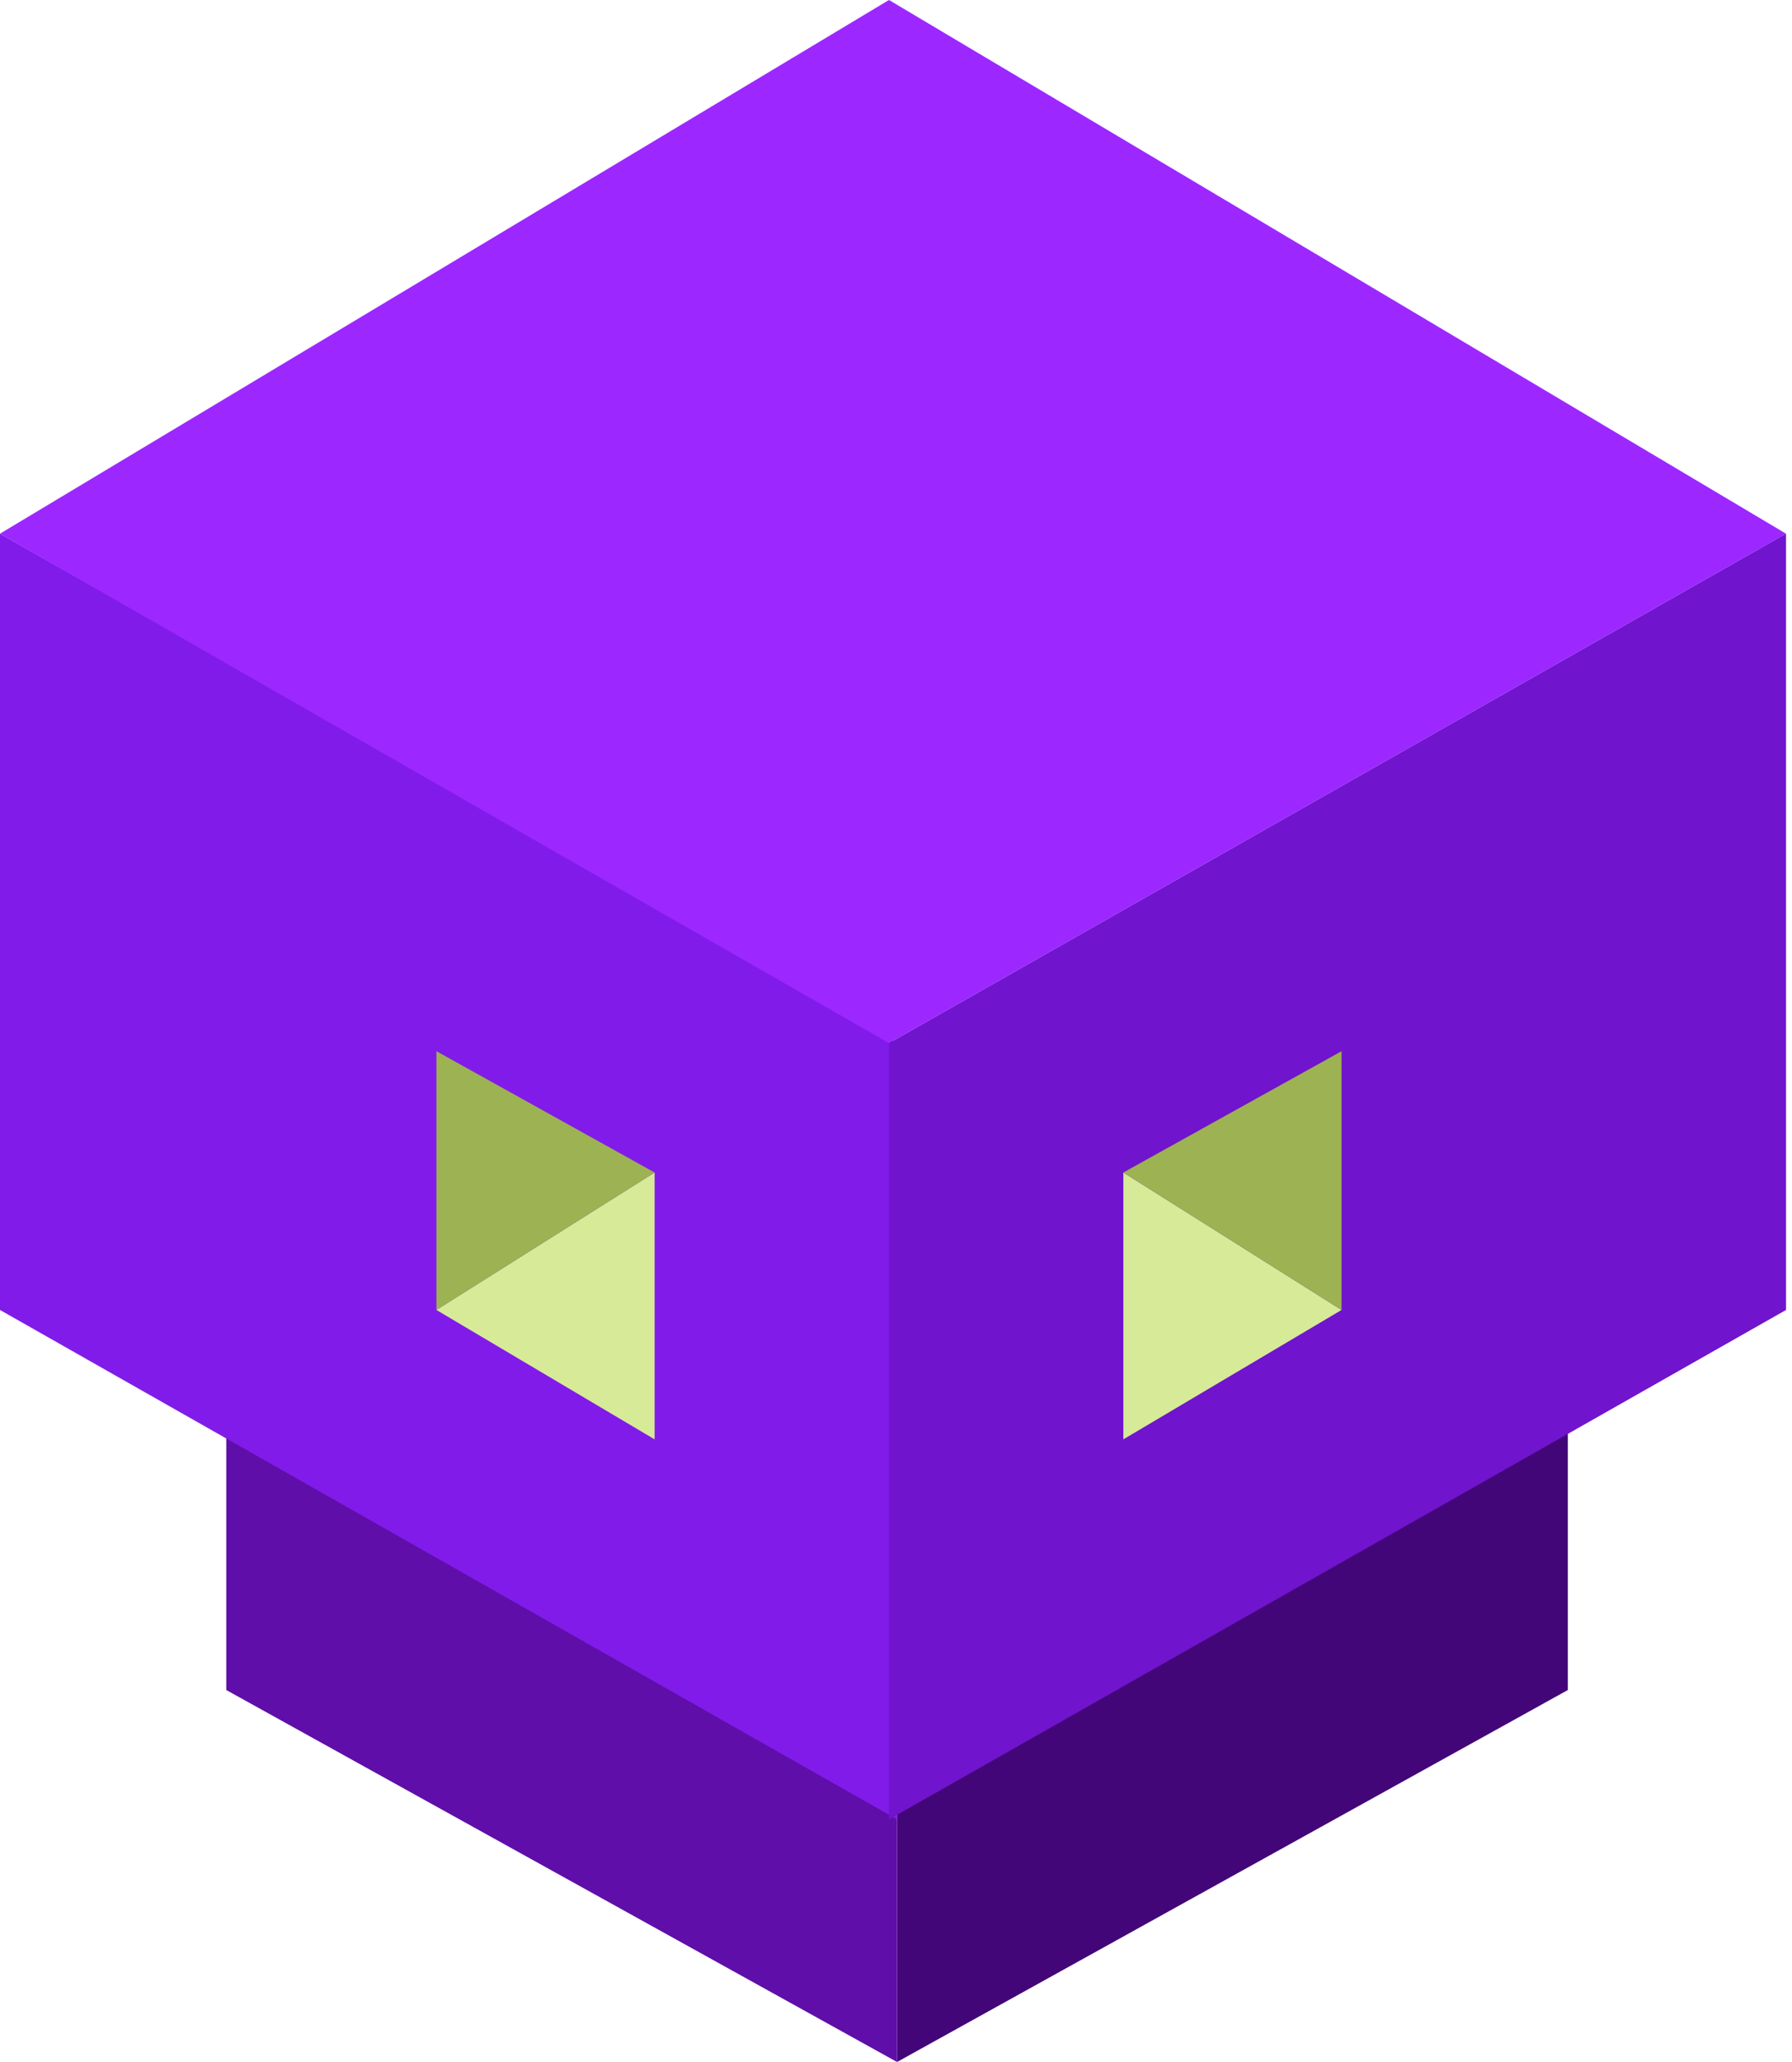
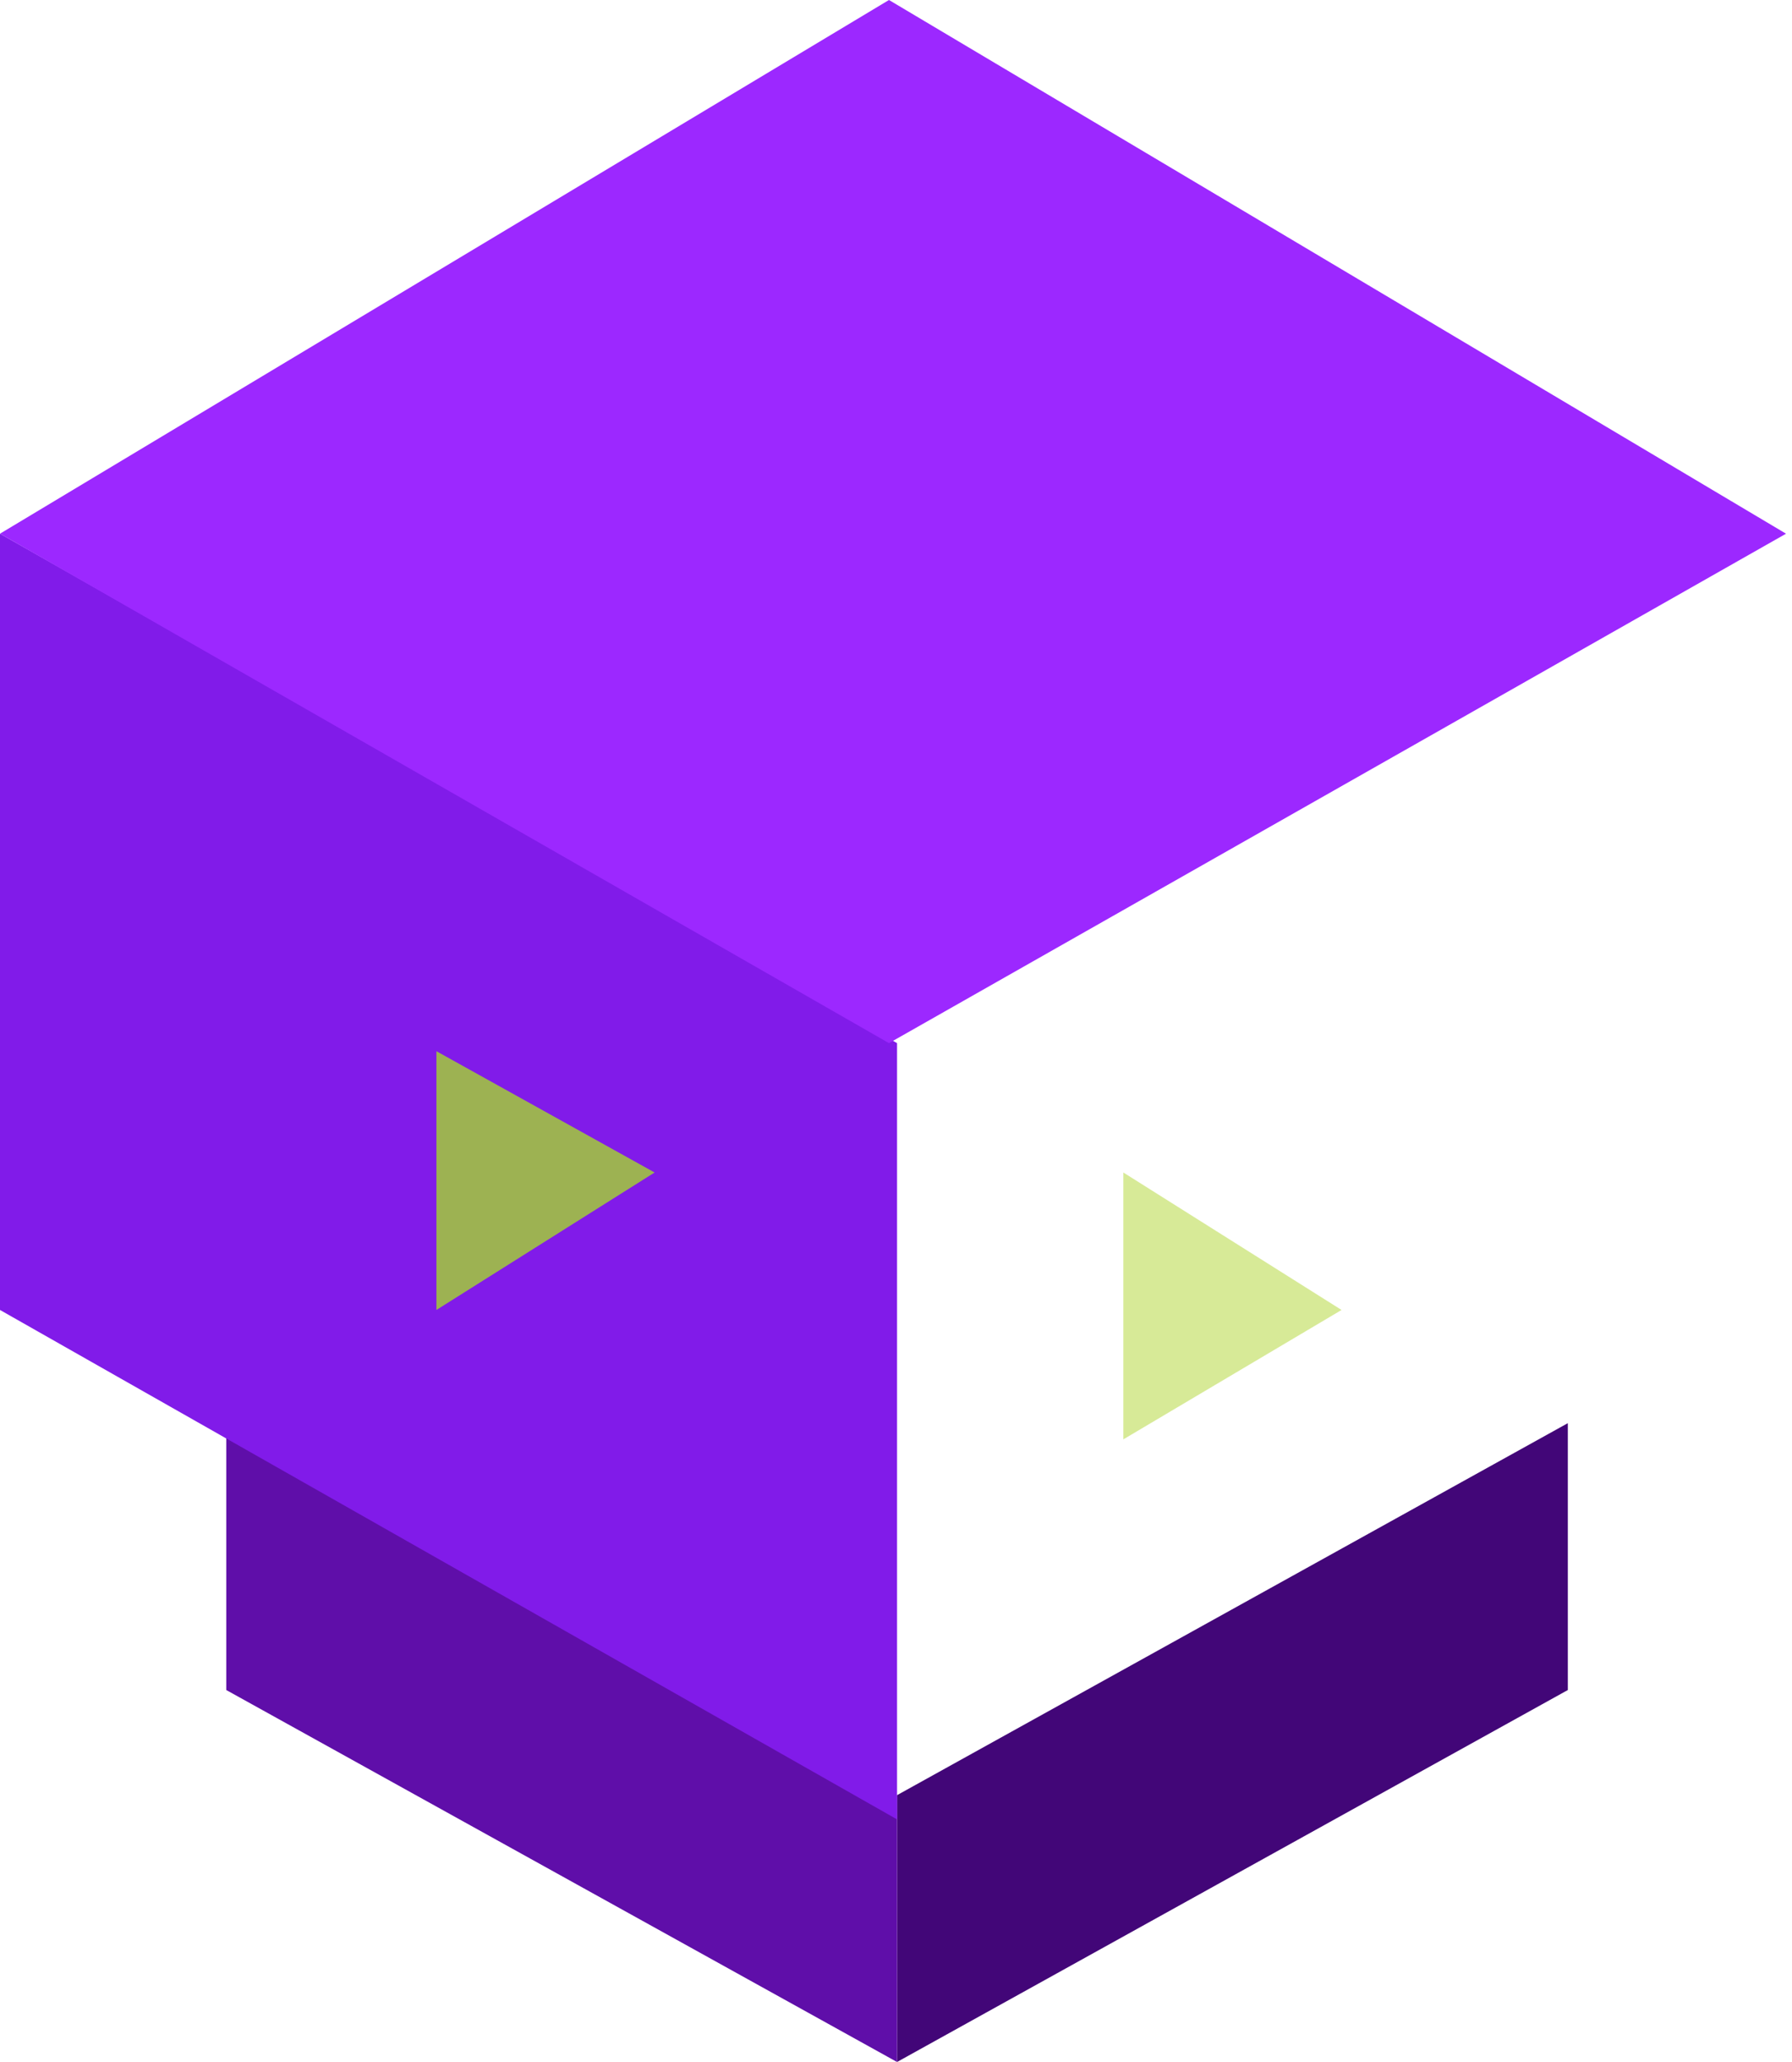
<svg xmlns="http://www.w3.org/2000/svg" width="60" height="69" viewBox="0 0 60 69" fill="none">
  <path d="M52.494 56.553V47.623L30.035 60.071V69L52.494 56.553Z" fill="#420678" />
  <path d="M7.576 56.553V47.623L30.035 60.071V69L7.576 56.553Z" fill="#5F0EA9" />
  <path d="M-0 43.835V17.859L30.035 34.906V60.882L-0 43.835Z" fill="#811BE9" />
  <path d="M29.765 34.906L59.8 17.859L29.765 0L0 17.859L29.765 34.906Z" fill="#9C28FF" />
-   <path d="M59.8 43.835V17.859L29.765 34.906V60.882L59.8 43.835Z" fill="#7014CD" />
  <path d="M44.918 43.835L37.612 39.235V48.165L44.918 43.835Z" fill="#D7EA97" />
-   <path d="M44.918 35.176L37.612 39.235L44.918 43.835V35.176Z" fill="#9DB252" />
-   <path d="M14.612 43.835L21.918 39.235V48.165L14.612 43.835Z" fill="#D7EA97" />
  <path d="M14.612 35.176L21.918 39.235L14.612 43.835V35.176Z" fill="#9DB252" />
</svg>